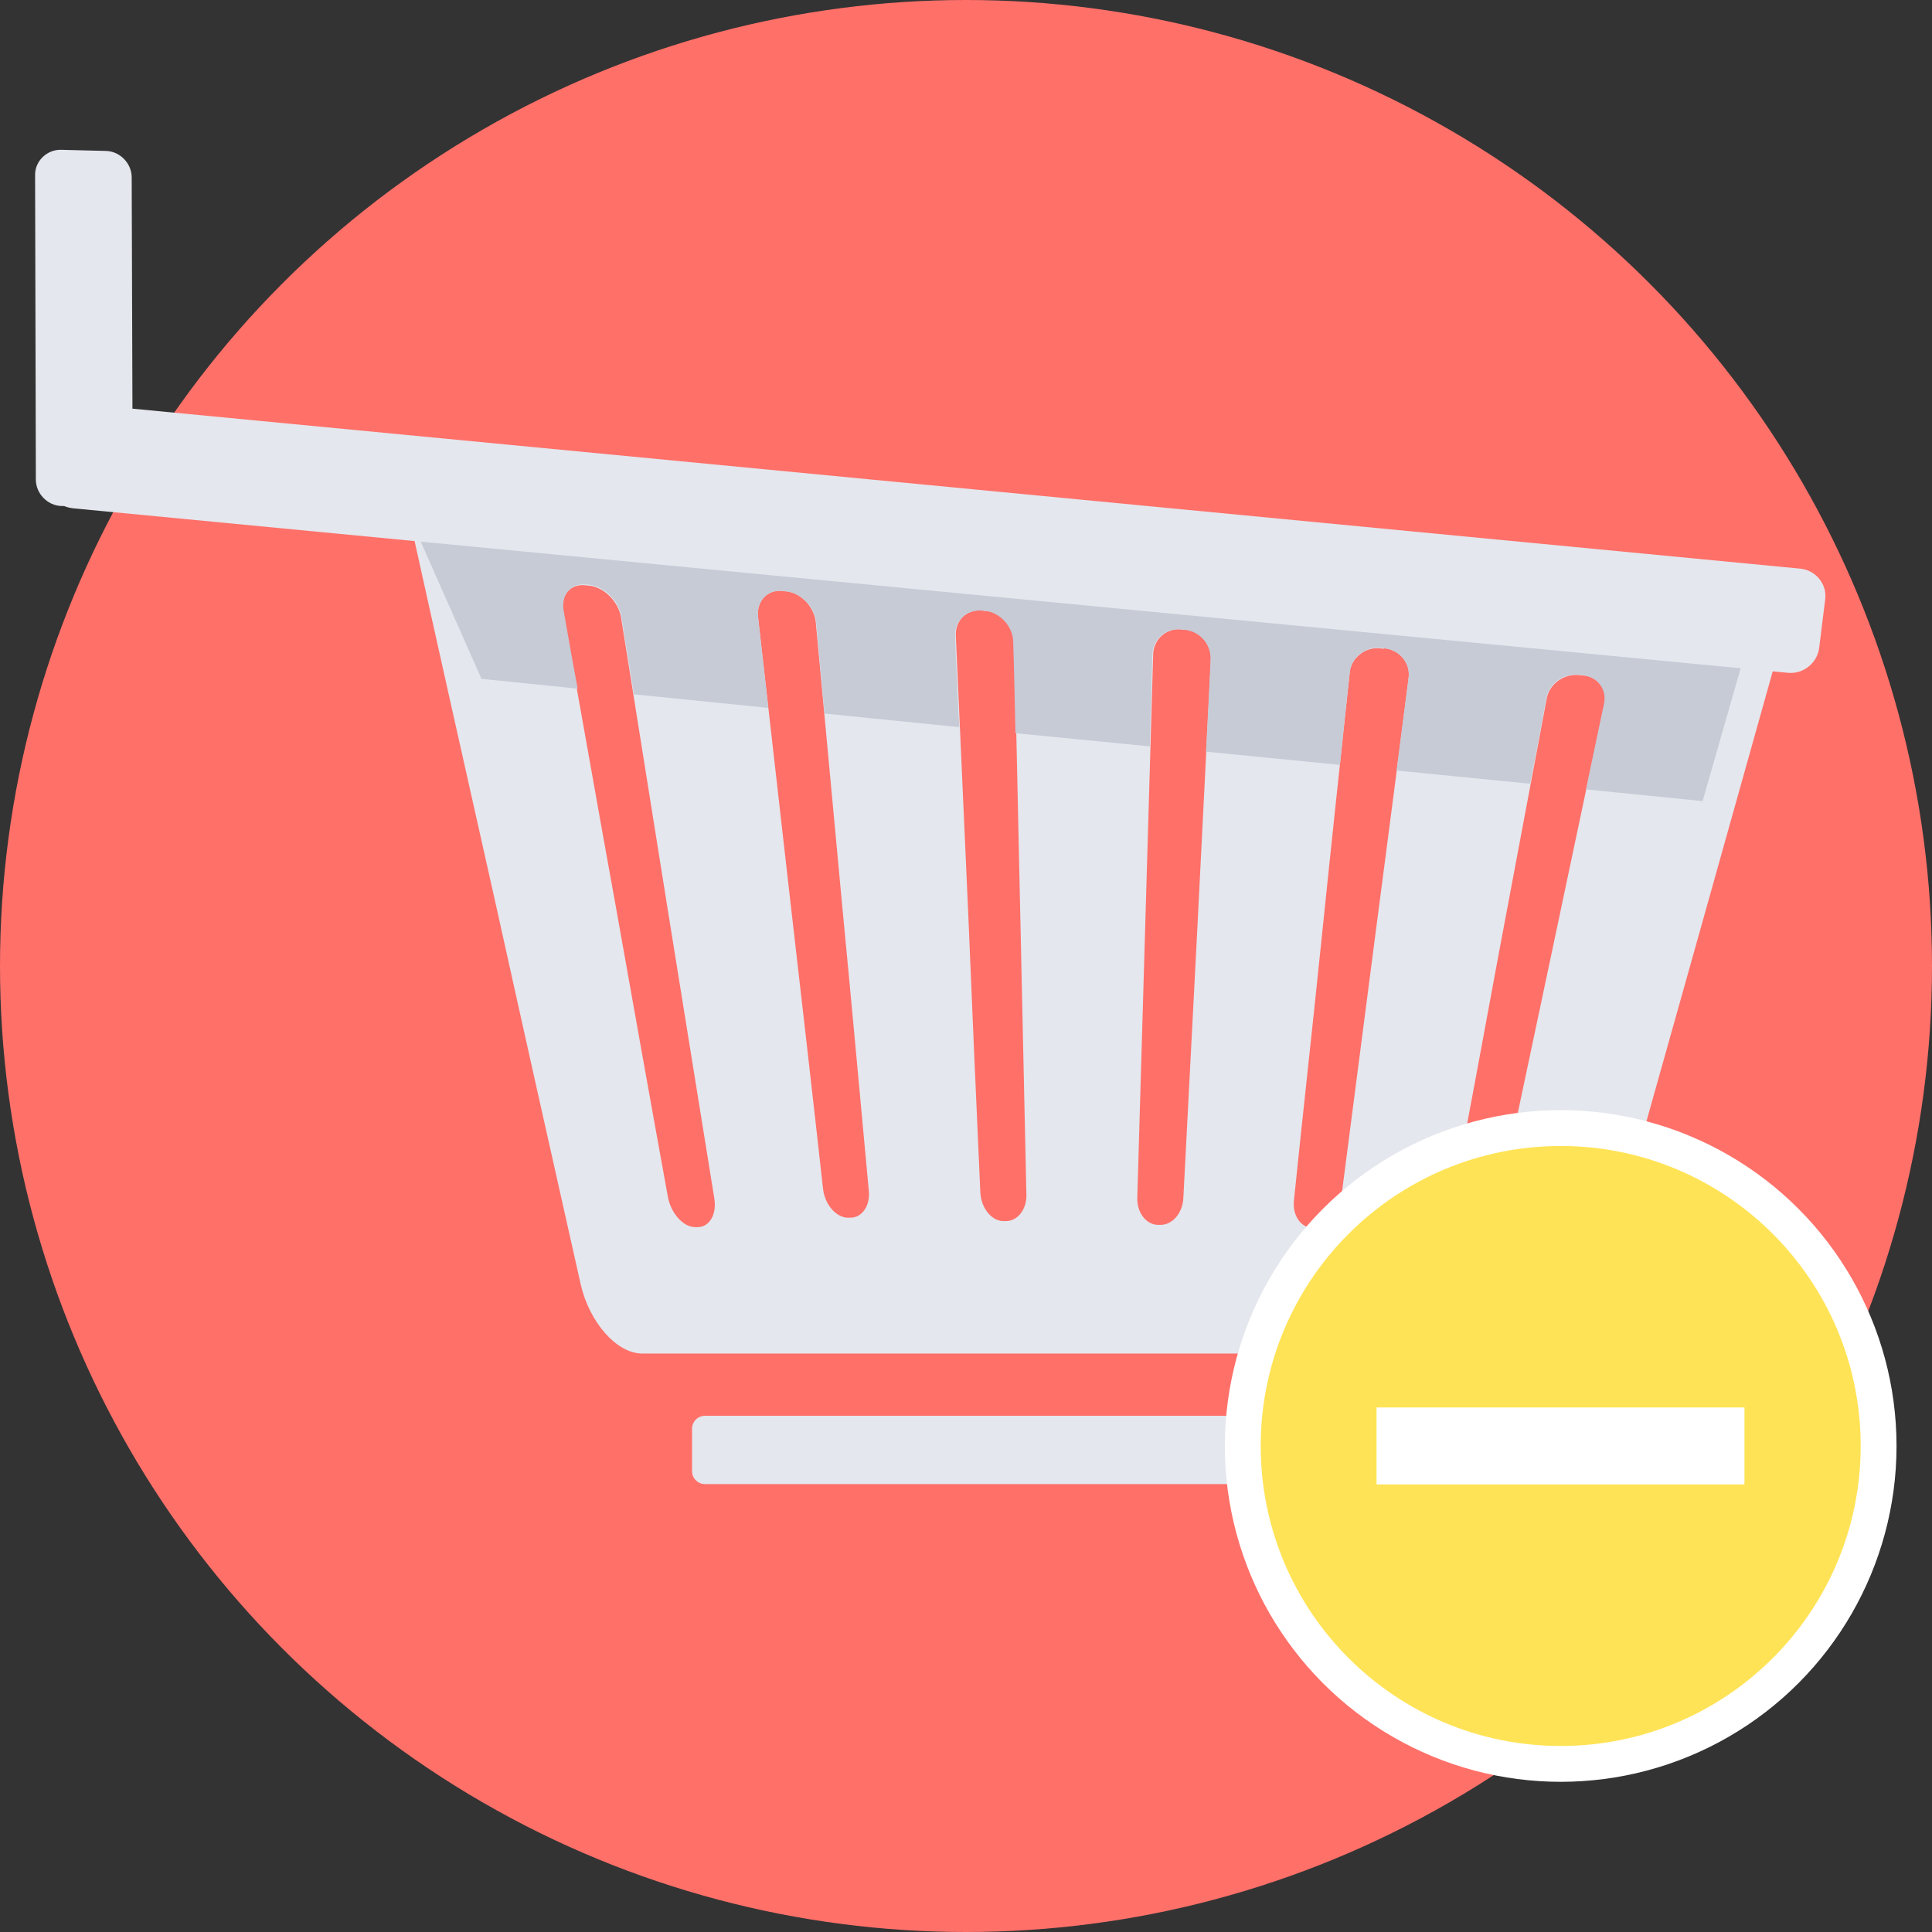
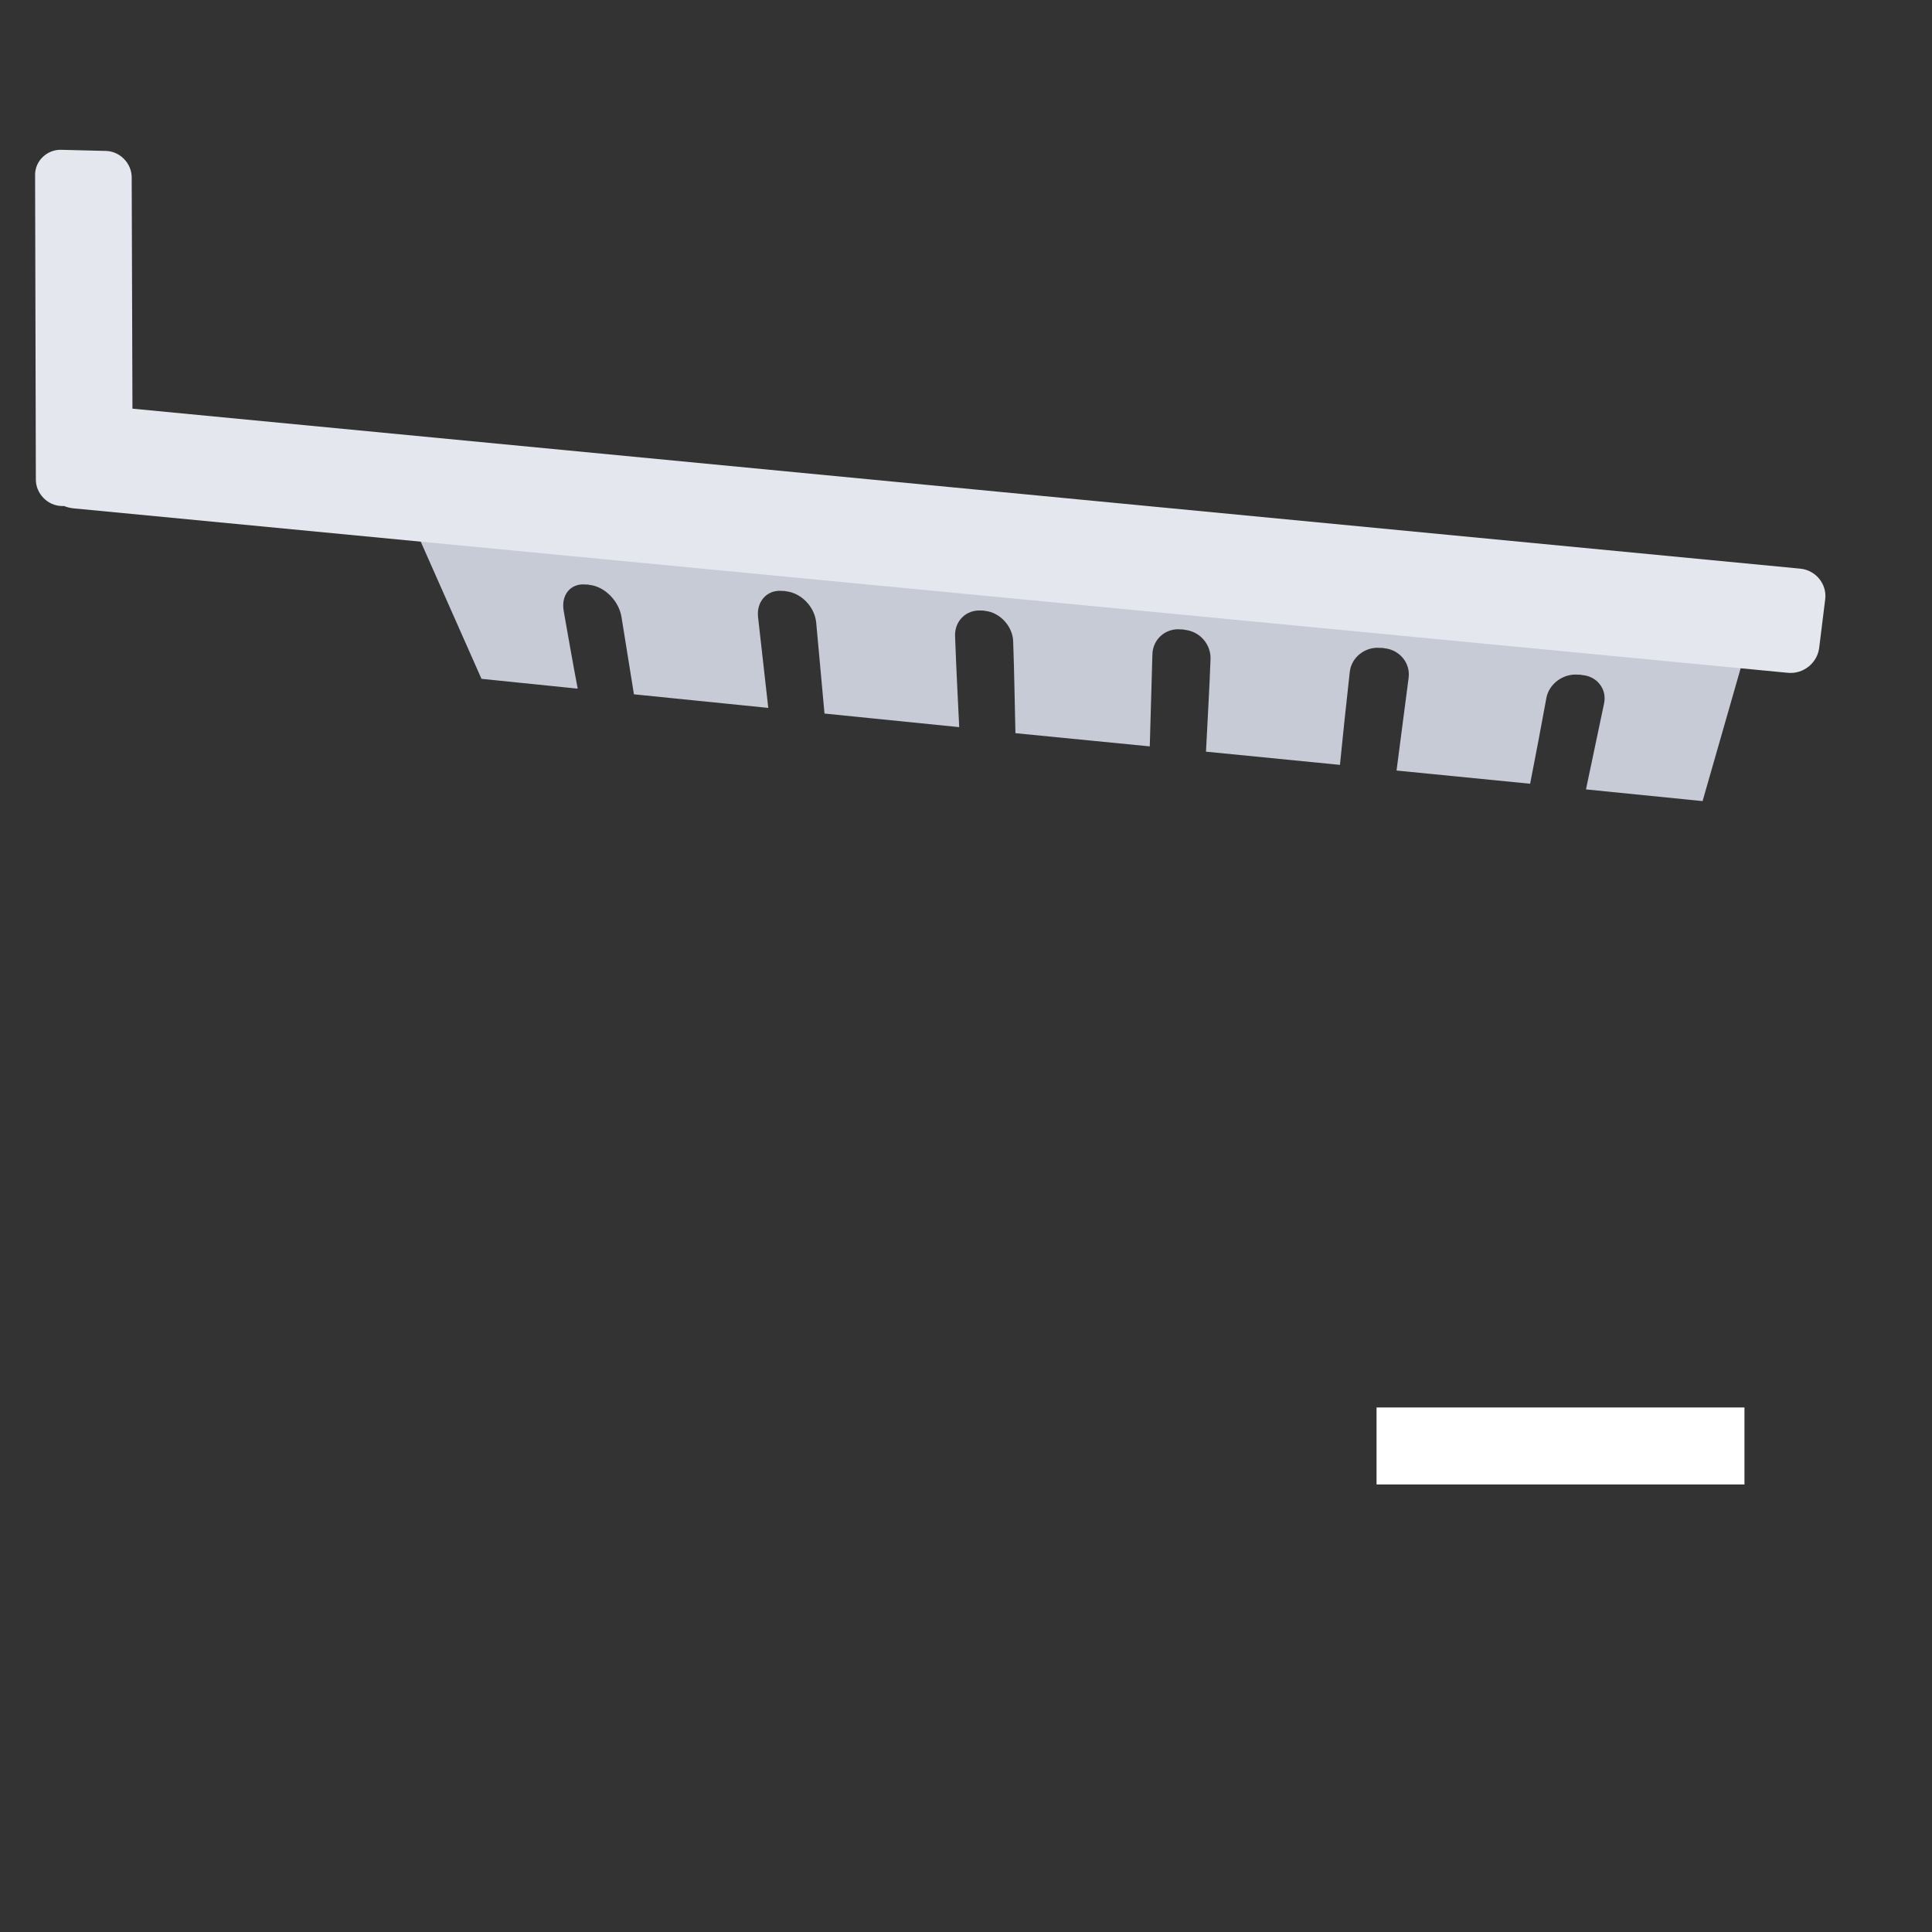
<svg xmlns="http://www.w3.org/2000/svg" version="1.1" id="Layer_1" x="0px" y="0px" viewBox="0 0 512 512" style="enable-background:new 0 0 512 512;" xml:space="preserve">
  <rect x="0" y="0" width="512" height="512" fill="#333333" stroke="none" />
-   <circle style="fill:#FF7069;" cx="256" cy="256" r="256" />
-   <path style="fill:#E4E7ED;" d="M458.2,155.7l-0.1,0.1c-56-5.8-112.1-11.6-168.2-17.5c-56-5.8-112.1-11.7-168.2-17.5  c-9.5-1-15.4,6.4-13.2,16.4c7.5,33.9,15.1,67.8,22.7,101.6c7.5,33.9,15.1,67.8,22.7,101.6c2.3,10,9.5,18.3,16.3,18.3  c39.5,0,79,0,118.4,0h87v13c0,1.9-1.5,3.5-3.4,3.5H186.8c-1.9,0-3.4,1.6-3.4,3.4v11.3c0,1.9,1.6,3.4,3.4,3.4h188.7h14.8  c1.9,0,3.4-1.5,3.4-3.4v-14.8v-16.4H407c6.7,0,14.1-6.9,16.4-15.3c7.9-28.4,15.9-56.9,23.9-85.3s15.9-56.8,23.9-85.2  C473.5,164.4,467.7,156.7,458.2,155.7z M184.9,325.2c-0.2,0-0.5,0-0.8,0c-3.1-0.1-6.3-3.7-7.1-8c-4.7-25.8-9.3-51.7-13.9-77.5  c-4.7-25.8-9.2-51.7-13.9-77.5c-0.8-4.3,1.9-7.5,5.8-7.1c0.3,0,0.7,0.1,1,0.1h0.1c4,0.4,7.8,4.2,8.5,8.5c4.1,25.6,8.2,51.3,12.3,77  c4.1,25.6,8.3,51.3,12.4,76.9C190,321.8,188,325.2,184.9,325.2z M225.4,322.7c-0.2,0-0.5,0-0.8,0c-3.1-0.1-6.1-3.6-6.5-7.8  c-2.8-25.2-5.7-50.4-8.6-75.6s-5.7-50.4-8.6-75.7c-0.5-4.2,2.4-7.4,6.4-7c0.3,0.1,0.7,0.1,1,0.1h-0.1c4,0.3,7.6,4.1,8,8.3  c2.3,25,4.7,50.1,7,75.1c2.4,25,4.7,50,7,75C230.8,319.4,228.5,322.7,225.4,322.7z M266.6,323.6c-0.2,0-0.5,0-0.8,0  c-3.1-0.1-5.8-3.5-6-7.6c-1.1-24.6-2.2-49.2-3.2-73.7c-1.1-24.6-2.2-49.2-3.3-73.8c-0.2-4.1,2.9-7.1,7-6.7c0.3,0.1,0.7,0.1,1,0.1  h0.1c4,0.3,7.3,4,7.4,8.1c0.5,24.4,1.1,48.8,1.6,73.2s1.1,48.8,1.6,73.2C272.2,320.3,269.8,323.6,266.6,323.6z M320.9,174.8  c-1.2,23.8-2.4,47.6-3.6,71.4s-2.5,47.5-3.7,71.3c-0.2,4-2.9,7.1-6,7.1c-0.2,0-0.5,0-0.8,0c-3.1-0.1-5.6-3.3-5.4-7.4  c0.7-23.9,1.4-47.9,2.1-71.9c0.7-23.9,1.4-47.9,2.1-71.9c0.1-4,3.5-7,7.5-6.6c0.3,0.1,0.7,0.1,1,0.1l-0.1-0.1  C318.1,167.2,321.1,170.8,320.9,174.8z M373.3,179.6c-2.9,23.2-6,46.3-9,69.5c-3,23.1-6,46.3-9,69.4c-0.5,3.9-3.5,7-6.6,6.9  c-0.3,0-0.6,0-0.9,0c-3.1-0.1-5.3-3.3-4.9-7.2c2.4-23.3,5-46.6,7.4-70s4.9-46.7,7.4-70c0.4-3.9,4.1-6.8,8.1-6.4  c0.3,0.1,0.7,0.1,1.1,0.1l-0.1-0.1C370.9,172.2,373.8,175.7,373.3,179.6z M425.2,186.4c-4.8,22.5-9.5,45-14.3,67.6  c-4.8,22.5-9.5,45-14.3,67.6c-0.8,3.7-4,6.7-7.1,6.7c-0.2,0-0.5,0-0.8,0c-3.1-0.1-5-3.2-4.3-7c4.3-22.7,8.5-45.4,12.7-68.1  c4.3-22.7,8.5-45.4,12.8-68.1c0.7-3.8,4.5-6.6,8.5-6.2c0.3,0,0.7,0.1,1,0.1C423.3,179.2,426,182.6,425.2,186.4z" />
  <path style="fill:#C6CBD6;" d="M463.3,170.1l-12.1,42.2l-30.9-3.1c1.6-7.6,3.2-15.2,4.8-22.8c0.8-3.8-1.9-7.2-5.8-7.5  c-0.3-0.1-0.7-0.1-1-0.1c-4-0.4-7.8,2.4-8.5,6.2c-1.4,7.6-2.8,15.1-4.3,22.7l-35.4-3.5l3.2-24.6c0.5-3.9-2.4-7.4-6.4-7.8  c-0.3-0.1-0.7-0.1-1.1-0.1c-4-0.4-7.7,2.5-8.1,6.4c-0.9,8.2-1.8,16.4-2.6,24.6l-35.5-3.5c0.4-8.2,0.9-16.3,1.2-24.4  c0.2-4-2.8-7.5-6.9-7.9c-0.3-0.1-0.7-0.1-1-0.1c-4-0.4-7.4,2.6-7.5,6.6c-0.2,8.1-0.5,16.3-0.7,24.4l-35.6-3.5  c-0.2-8.1-0.3-16.2-0.6-24.3c-0.1-4-3.5-7.7-7.4-8.1c-0.3-0.1-0.7-0.1-1-0.1c-4-0.3-7.1,2.7-7,6.7c0.3,8.1,0.7,16.2,1.1,24.2  l-35.7-3.6c-0.7-8.1-1.5-16.1-2.2-24.1c-0.4-4.2-4-7.9-8-8.3c-0.3-0.1-0.7-0.1-1-0.1c-4-0.4-6.9,2.8-6.4,7c0.9,8,1.8,16.1,2.7,24  L168,184c-1.1-6.9-2.2-13.7-3.3-20.5c-0.7-4.3-4.5-8.1-8.5-8.5c-0.3-0.1-0.7-0.1-1-0.1c-4-0.4-6.6,2.8-5.8,7.1  c1.2,6.8,2.4,13.7,3.7,20.5l-25.5-2.6l-19-42.9l354.9,32.9L463.3,170.1z" />
  <path style="fill:#E4E7ED;" d="M477.1,150.7l-442-42.4L34.9,47c0-3.7-3.1-6.9-6.8-7l-11.9-0.3c-3.7-0.1-6.9,2.9-6.9,6.6l0.2,80.8  c0,3.7,3.1,6.9,6.8,7H17c0.7,0.3,1.5,0.5,2.3,0.6l454.5,43.6c4.1,0.4,7.8-2.6,8.3-6.6l1.6-12.9C484.2,154.8,481.2,151.1,477.1,150.7  z" />
-   <circle style="fill:#FFFFFF;" cx="413.6" cy="383.2" r="89" />
-   <path style="fill:#FFE356;" d="M413.6,303.7c43.9,0,79.5,35.6,79.5,79.5s-35.6,79.5-79.5,79.5s-79.5-35.6-79.5-79.5  S369.7,303.7,413.6,303.7z" />
  <path style="fill:#FFFFFF;" d="M364.8,393.4V373c61.8,0,35.6,0,97.5,0v20.4C400.4,393.4,426.6,393.4,364.8,393.4z" />
  <g>
</g>
  <g>
</g>
  <g>
</g>
  <g>
</g>
  <g>
</g>
  <g>
</g>
  <g>
</g>
  <g>
</g>
  <g>
</g>
  <g>
</g>
  <g>
</g>
  <g>
</g>
  <g>
</g>
  <g>
</g>
  <g>
</g>
</svg>